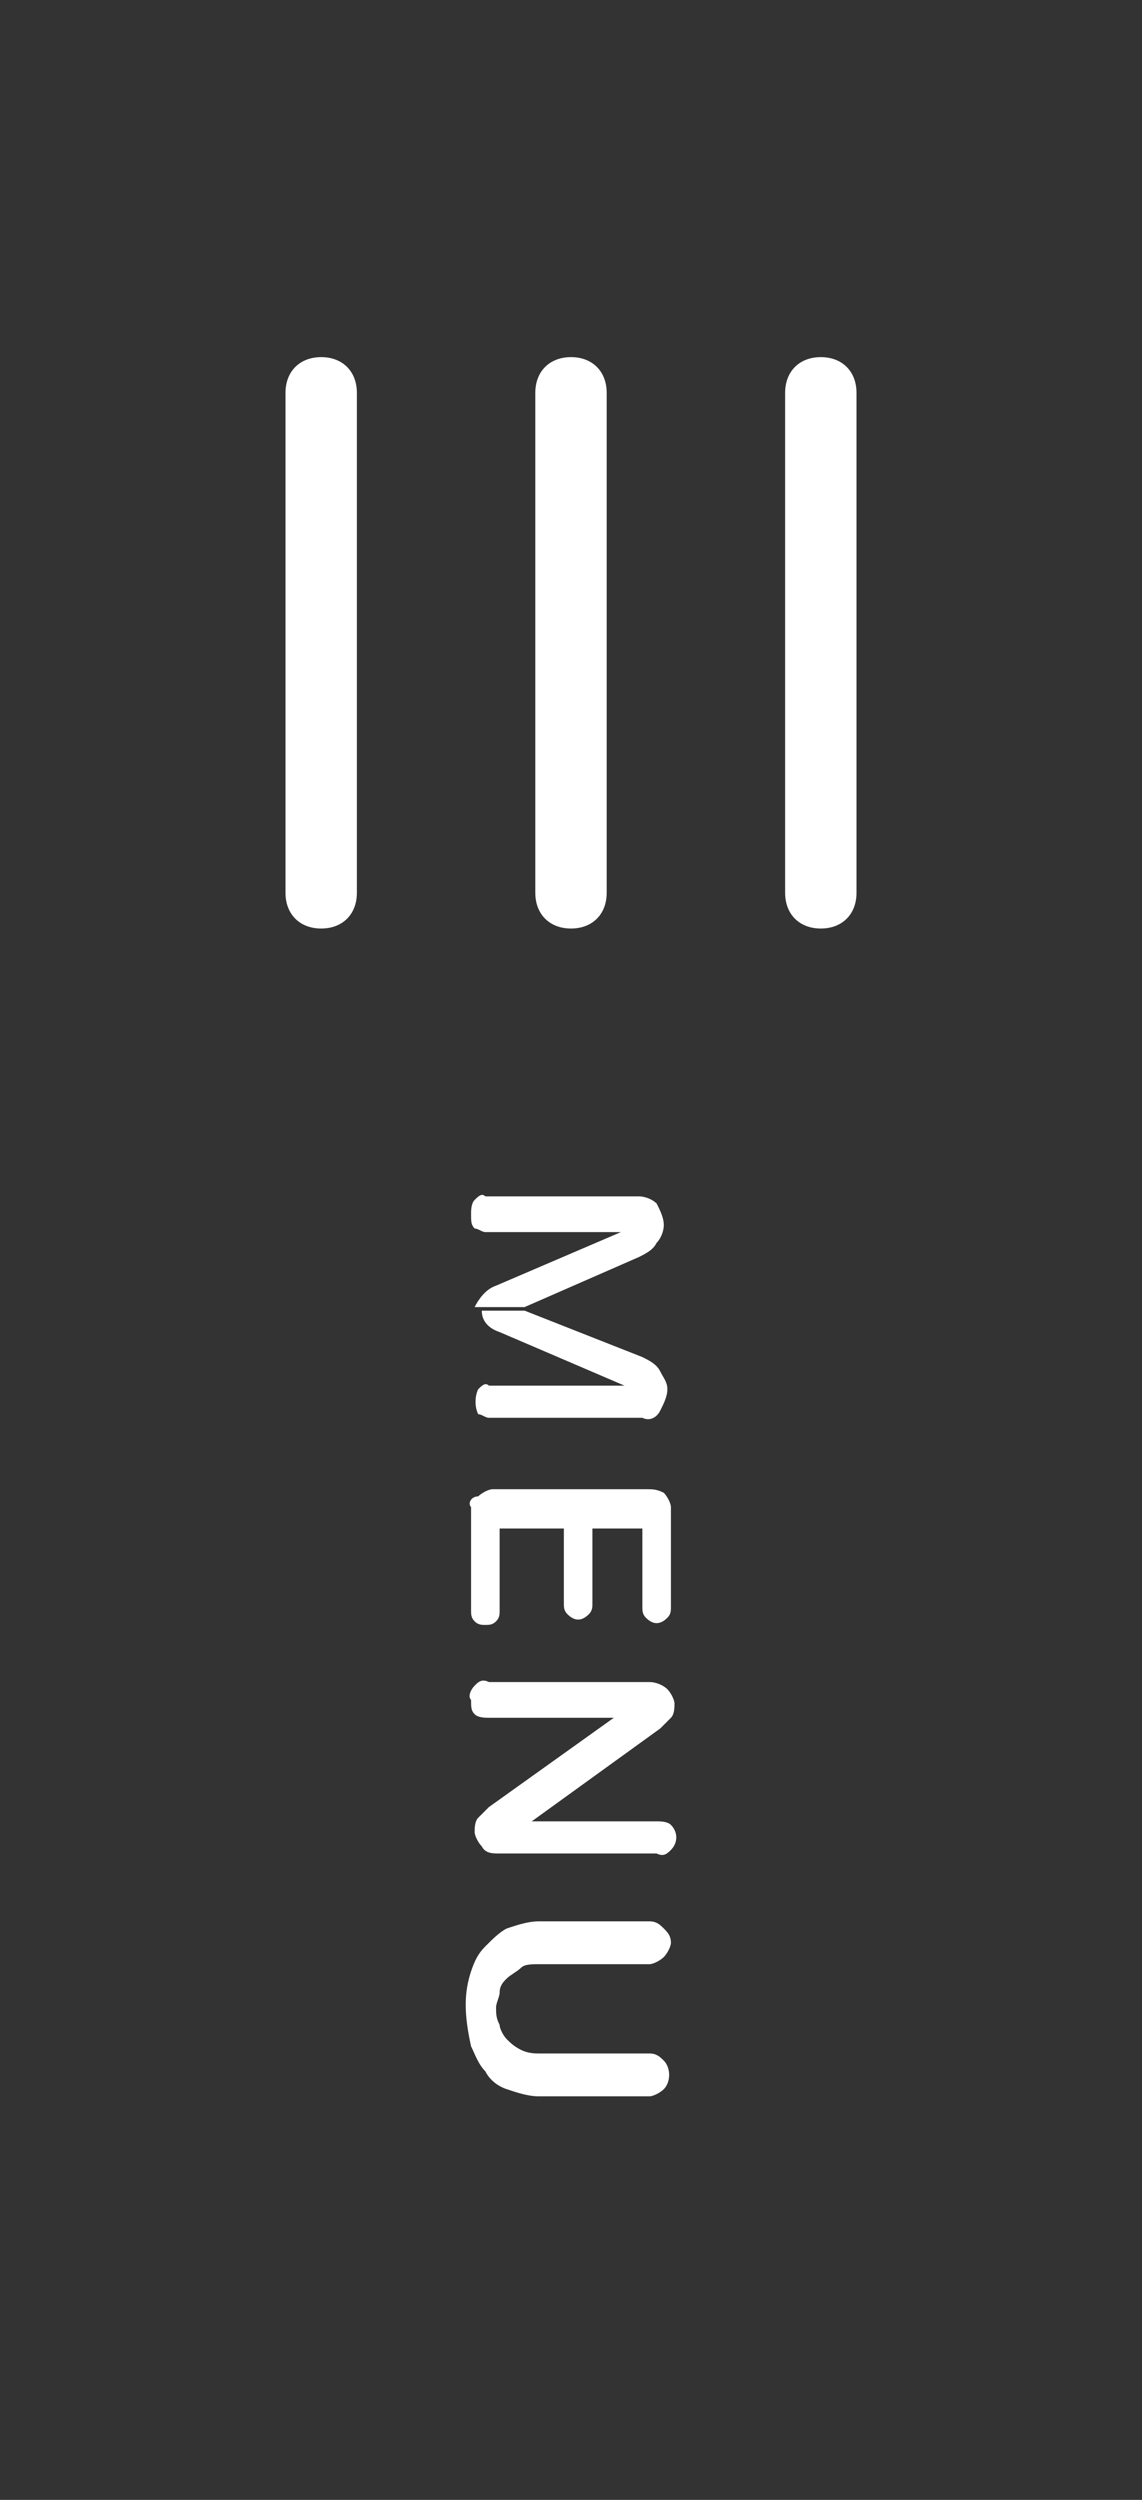
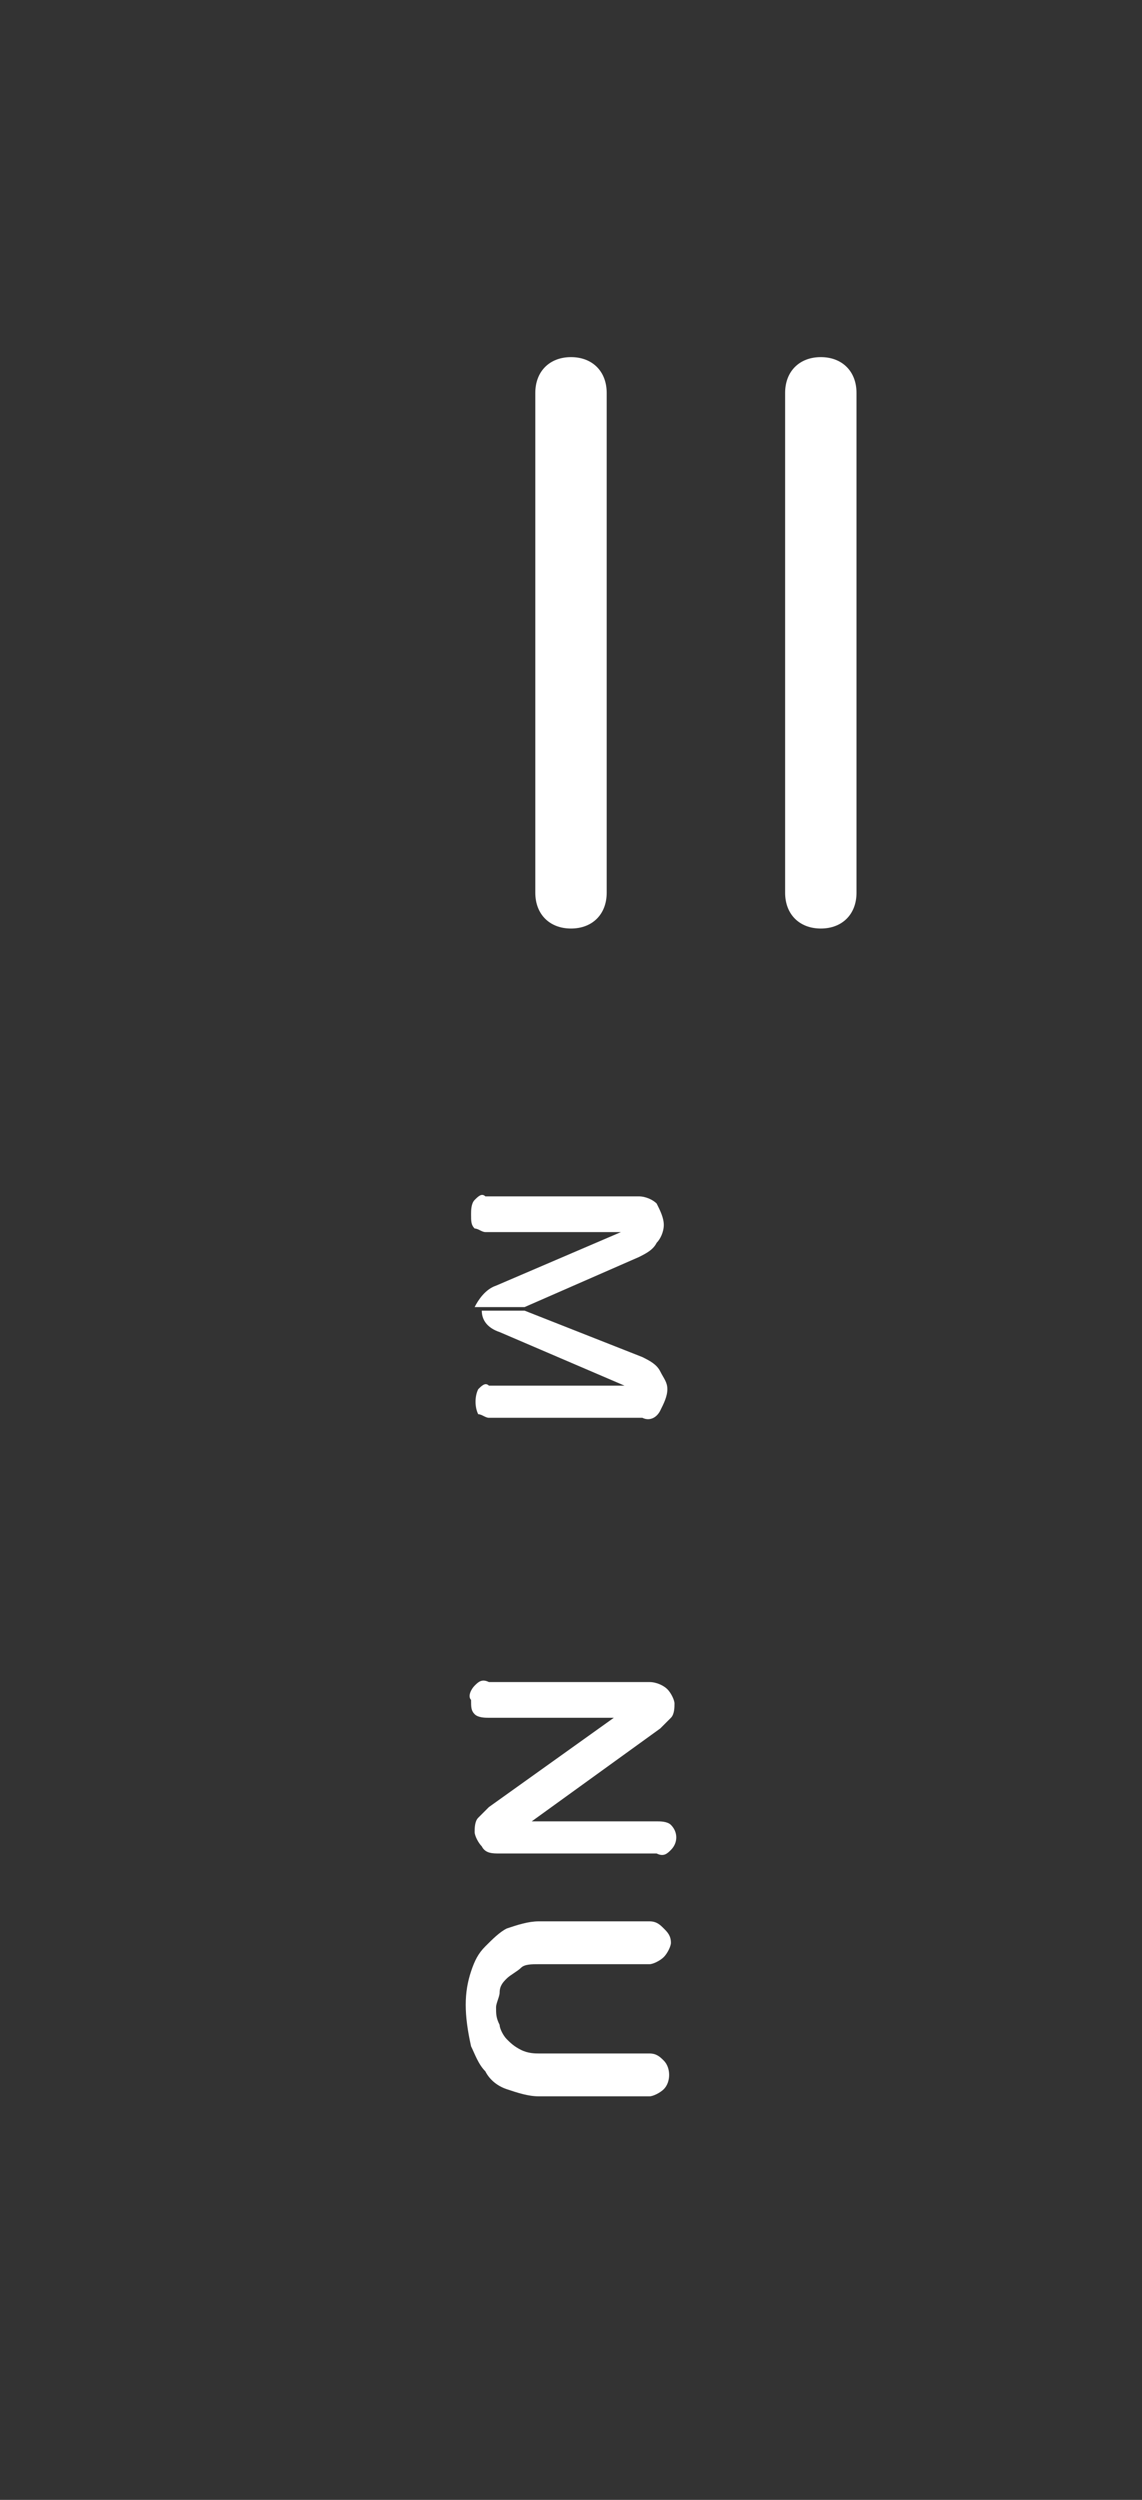
<svg xmlns="http://www.w3.org/2000/svg" version="1.1" id="レイヤー_1" x="0px" y="0px" viewBox="0 0 32 70" style="enable-background:new 0 0 32 70;" xml:space="preserve">
  <rect x="0" y="0" width="32" height="70" fill="#333333" stroke="none" />
  <style type="text/css">
	.st0{fill:none;}
	.st1{fill:#FFFFFF;}
</style>
  <title>humberger-pc</title>
-   <rect y="0" class="st0" width="32" height="70" />
  <path class="st1" d="M13.9,36l3.5-1.5h-3.8c-0.1,0-0.2-0.1-0.3-0.1c-0.1-0.1-0.1-0.2-0.1-0.4c0-0.1,0-0.3,0.1-0.4  c0.1-0.1,0.2-0.2,0.3-0.1h4.3c0.2,0,0.4,0.1,0.5,0.2c0.1,0.2,0.2,0.4,0.2,0.6c0,0.2-0.1,0.4-0.2,0.5c-0.1,0.2-0.3,0.3-0.5,0.4  l-3.2,1.4h-1.4C13.4,36.4,13.6,36.1,13.9,36z M14.7,36.7L18,38c0.2,0.1,0.4,0.2,0.5,0.4c0.1,0.2,0.2,0.3,0.2,0.5  c0,0.2-0.1,0.4-0.2,0.6c-0.1,0.2-0.3,0.3-0.5,0.2h-4.3c-0.1,0-0.2-0.1-0.3-0.1c-0.1-0.2-0.1-0.5,0-0.7c0.1-0.1,0.2-0.2,0.3-0.1h3.8  l-3.5-1.5c-0.3-0.1-0.5-0.3-0.5-0.6L14.7,36.7L14.7,36.7z" />
-   <path class="st1" d="M13.4,41.9c0.1-0.1,0.3-0.2,0.4-0.2h4.3c0.2,0,0.3,0,0.5,0.1c0.1,0.1,0.2,0.3,0.2,0.4v2.8c0,0.1,0,0.2-0.1,0.3  c-0.2,0.2-0.4,0.2-0.6,0c-0.1-0.1-0.1-0.2-0.1-0.3v-2.2h-1.4v2.1c0,0.1,0,0.2-0.1,0.3c-0.2,0.2-0.4,0.2-0.6,0  c-0.1-0.1-0.1-0.2-0.1-0.3v-2.1H14v2.3c0,0.1,0,0.2-0.1,0.3c-0.1,0.1-0.2,0.1-0.3,0.1c-0.1,0-0.2,0-0.3-0.1  c-0.1-0.1-0.1-0.2-0.1-0.3v-2.9C13.1,42.1,13.2,41.9,13.4,41.9z" />
  <path class="st1" d="M13.3,47.2c0.1-0.1,0.2-0.2,0.4-0.1h4.5c0.2,0,0.4,0.1,0.5,0.2c0.1,0.1,0.2,0.3,0.2,0.4c0,0.1,0,0.3-0.1,0.4  c-0.1,0.1-0.2,0.2-0.3,0.3l-3.6,2.6h3.5c0.1,0,0.3,0,0.4,0.1c0.2,0.2,0.2,0.5,0,0.7c-0.1,0.1-0.2,0.2-0.4,0.1h-4.4  c-0.2,0-0.4,0-0.5-0.2c-0.1-0.1-0.2-0.3-0.2-0.4c0-0.1,0-0.3,0.1-0.4c0.1-0.1,0.2-0.2,0.3-0.3l3.5-2.5h-3.5c-0.1,0-0.3,0-0.4-0.1  c-0.1-0.1-0.1-0.2-0.1-0.4C13.1,47.5,13.2,47.3,13.3,47.2z" />
  <path class="st1" d="M13.2,55.2c0.1-0.3,0.2-0.5,0.4-0.7c0.2-0.2,0.4-0.4,0.6-0.5c0.3-0.1,0.6-0.2,0.9-0.2h3.1  c0.2,0,0.3,0.1,0.4,0.2c0.1,0.1,0.2,0.2,0.2,0.4c0,0.1-0.1,0.3-0.2,0.4c-0.1,0.1-0.3,0.2-0.4,0.2h-3.1c-0.2,0-0.4,0-0.5,0.1  c-0.1,0.1-0.3,0.2-0.4,0.3c-0.1,0.1-0.2,0.2-0.2,0.4c0,0.1-0.1,0.3-0.1,0.4c0,0.2,0,0.3,0.1,0.5c0,0.1,0.1,0.3,0.2,0.4  c0.1,0.1,0.2,0.2,0.4,0.3c0.2,0.1,0.4,0.1,0.5,0.1h3.1c0.2,0,0.3,0.1,0.4,0.2c0.2,0.2,0.2,0.6,0,0.8c-0.1,0.1-0.3,0.2-0.4,0.2h-3.1  c-0.3,0-0.6-0.1-0.9-0.2c-0.3-0.1-0.5-0.3-0.6-0.5c-0.2-0.2-0.3-0.5-0.4-0.7C13,56.4,13,55.8,13.2,55.2z" />
  <g id="ナビ">
    <path class="st1" d="M23,26c-0.6,0-1-0.4-1-1V11c0-0.6,0.4-1,1-1l0,0c0.6,0,1,0.4,1,1v14C24,25.6,23.6,26,23,26L23,26z" />
    <path class="st1" d="M16,26c-0.6,0-1-0.4-1-1V11c0-0.6,0.4-1,1-1l0,0c0.6,0,1,0.4,1,1v14C17,25.6,16.6,26,16,26L16,26z" />
-     <path class="st1" d="M9,26c-0.6,0-1-0.4-1-1V11c0-0.6,0.4-1,1-1l0,0c0.6,0,1,0.4,1,1v14C10,25.6,9.6,26,9,26L9,26z" />
  </g>
</svg>